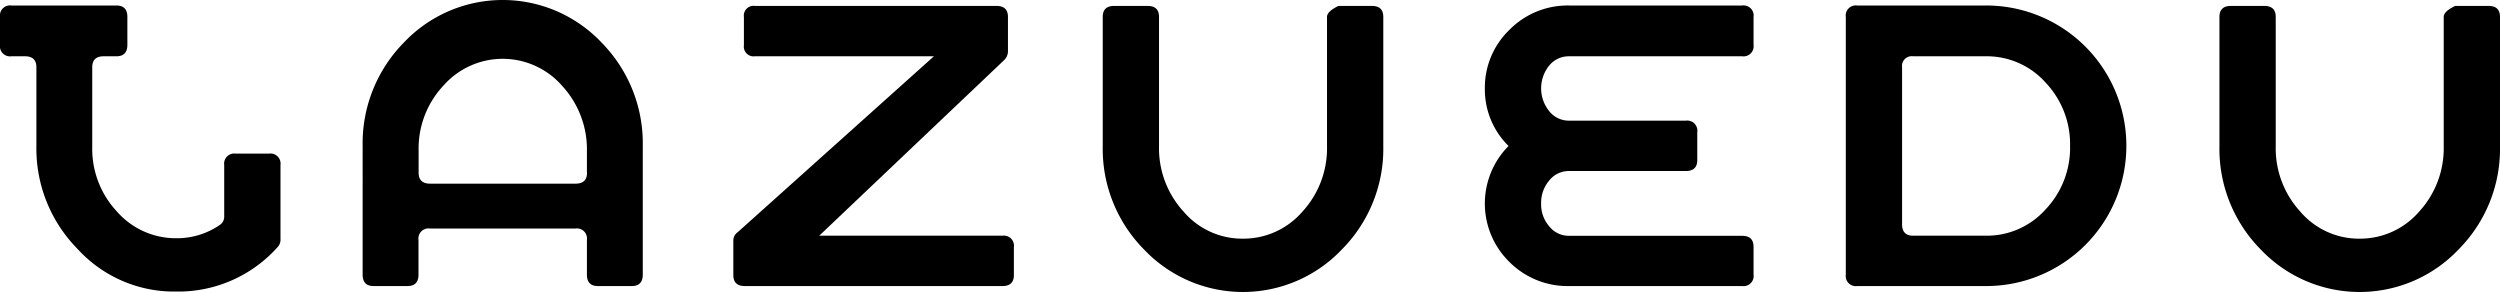
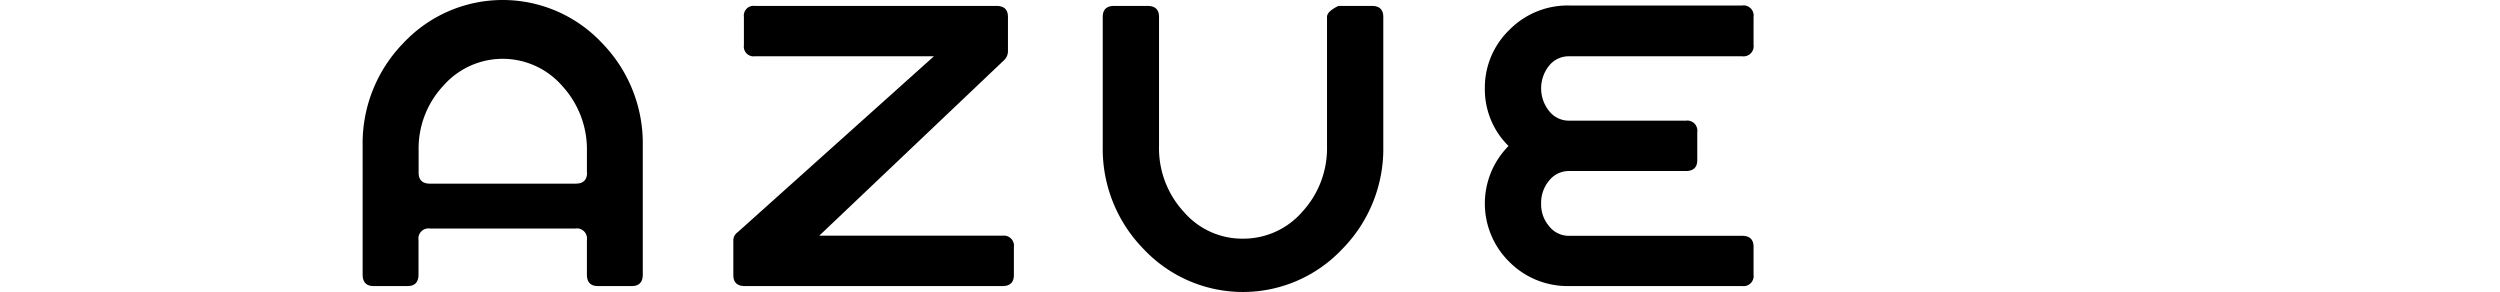
<svg xmlns="http://www.w3.org/2000/svg" width="413.56" height="48.3" viewBox="0 0 413.56 48.3">
  <g id="Grupo_17528" data-name="Grupo 17528" transform="translate(-156.9 -33.68)">
-     <path id="Caminho_42348" data-name="Caminho 42348" d="M203.31,73.3a1.836,1.836,0,0,1-.49,1.26,22.014,22.014,0,0,1-16.73,7.35,21.617,21.617,0,0,1-16.38-7.07,23.653,23.653,0,0,1-6.79-17.01V44.81c0-1.21-.63-1.82-1.89-1.82h-2.24a1.671,1.671,0,0,1-1.89-1.89V36.48a1.671,1.671,0,0,1,1.89-1.89h17.36c1.21,0,1.82.63,1.82,1.89V41.1c0,1.26-.61,1.89-1.82,1.89h-2.1c-1.26,0-1.89.61-1.89,1.82V57.97a15.164,15.164,0,0,0,4.09,10.71,12.952,12.952,0,0,0,9.83,4.41,12.489,12.489,0,0,0,7.14-2.17,1.641,1.641,0,0,0,.77-1.47V60.98a1.671,1.671,0,0,1,1.89-1.89h5.53a1.671,1.671,0,0,1,1.89,1.89V73.3Z" />
    <path id="Caminho_42349" data-name="Caminho 42349" d="M263.23,79.11c0,1.26-.61,1.89-1.82,1.89h-5.6c-1.21,0-1.82-.63-1.82-1.89V73.37a1.671,1.671,0,0,0-1.89-1.89H228.02a1.671,1.671,0,0,0-1.89,1.89v5.74c0,1.26-.61,1.89-1.82,1.89h-5.6c-1.21,0-1.82-.63-1.82-1.89V57.83a23.749,23.749,0,0,1,6.79-17.08,22.51,22.51,0,0,1,32.76,0,23.749,23.749,0,0,1,6.79,17.08V79.11Zm-9.24-16.87v-3.5a15.5,15.5,0,0,0-4.09-10.85,13.053,13.053,0,0,0-19.66-.03,15.187,15.187,0,0,0-4.09,10.67v3.71c0,1.21.63,1.82,1.89,1.82h24.08c1.26,0,1.89-.61,1.89-1.82Z" />
    <path id="Caminho_42350" data-name="Caminho 42350" d="M324.62,79.18c0,1.21-.63,1.82-1.89,1.82H280.1c-1.26,0-1.89-.61-1.89-1.82V73.44a1.652,1.652,0,0,1,.7-1.33l32.48-29.12H281.78a1.611,1.611,0,0,1-1.82-1.82V36.48a1.611,1.611,0,0,1,1.82-1.82h39.97c1.26,0,1.89.61,1.89,1.82v5.67a2.015,2.015,0,0,1-.63,1.47L292.42,72.67h30.31a1.671,1.671,0,0,1,1.89,1.89Z" />
    <path id="Caminho_42351" data-name="Caminho 42351" d="M385.73,57.9a23.6,23.6,0,0,1-6.82,17.01,22.556,22.556,0,0,1-32.8,0,23.653,23.653,0,0,1-6.79-17.01V36.48c0-1.21.63-1.82,1.89-1.82h5.53c1.26,0,1.89.61,1.89,1.82V57.9a15.484,15.484,0,0,0,4.06,10.78,12.746,12.746,0,0,0,9.8,4.48,12.888,12.888,0,0,0,9.87-4.48,15.484,15.484,0,0,0,4.06-10.78V36.48c0-.61.63-1.21,1.89-1.82h5.53c1.26,0,1.89.61,1.89,1.82Z" />
    <path id="Caminho_42352" data-name="Caminho 42352" d="M446.98,79.11A1.671,1.671,0,0,1,445.09,81H416.46a13.567,13.567,0,0,1-9.87-3.99,13.521,13.521,0,0,1-.14-19.18,13.12,13.12,0,0,1-3.92-9.52,13.273,13.273,0,0,1,4.06-9.69,13.523,13.523,0,0,1,9.87-4.03h28.63a1.671,1.671,0,0,1,1.89,1.89V41.1a1.671,1.671,0,0,1-1.89,1.89H416.46a4.167,4.167,0,0,0-3.29,1.54,5.994,5.994,0,0,0,0,7.53,4.146,4.146,0,0,0,3.29,1.58h19.32a1.671,1.671,0,0,1,1.89,1.89v4.62c0,1.21-.63,1.82-1.89,1.82H416.46a4.146,4.146,0,0,0-3.29,1.58,5.691,5.691,0,0,0-1.33,3.81,5.535,5.535,0,0,0,1.33,3.75,4.146,4.146,0,0,0,3.29,1.58h28.63c1.26,0,1.89.61,1.89,1.82v4.62Z" />
-     <path id="Caminho_42353" data-name="Caminho 42353" d="M508.65,57.83A23.183,23.183,0,0,1,485.41,81H464.13a1.671,1.671,0,0,1-1.89-1.89V36.48a1.671,1.671,0,0,1,1.89-1.89h21.28a23.183,23.183,0,0,1,23.24,23.24Zm-9.31,0a14.79,14.79,0,0,0-4.06-10.5,13.033,13.033,0,0,0-9.87-4.34H473.37a1.611,1.611,0,0,0-1.82,1.82V70.78c0,1.26.61,1.89,1.82,1.89h12.04a13.033,13.033,0,0,0,9.87-4.34A14.79,14.79,0,0,0,499.34,57.83Z" />
-     <path id="Caminho_42354" data-name="Caminho 42354" d="M570.46,57.9a23.6,23.6,0,0,1-6.82,17.01,22.556,22.556,0,0,1-32.8,0,23.653,23.653,0,0,1-6.79-17.01V36.48c0-1.21.63-1.82,1.89-1.82h5.53c1.26,0,1.89.61,1.89,1.82V57.9a15.483,15.483,0,0,0,4.06,10.78,12.746,12.746,0,0,0,9.8,4.48,12.888,12.888,0,0,0,9.87-4.48,15.483,15.483,0,0,0,4.06-10.78V36.48c0-.61.63-1.21,1.89-1.82h5.53c1.26,0,1.89.61,1.89,1.82V57.9Z" />
  </g>
</svg>